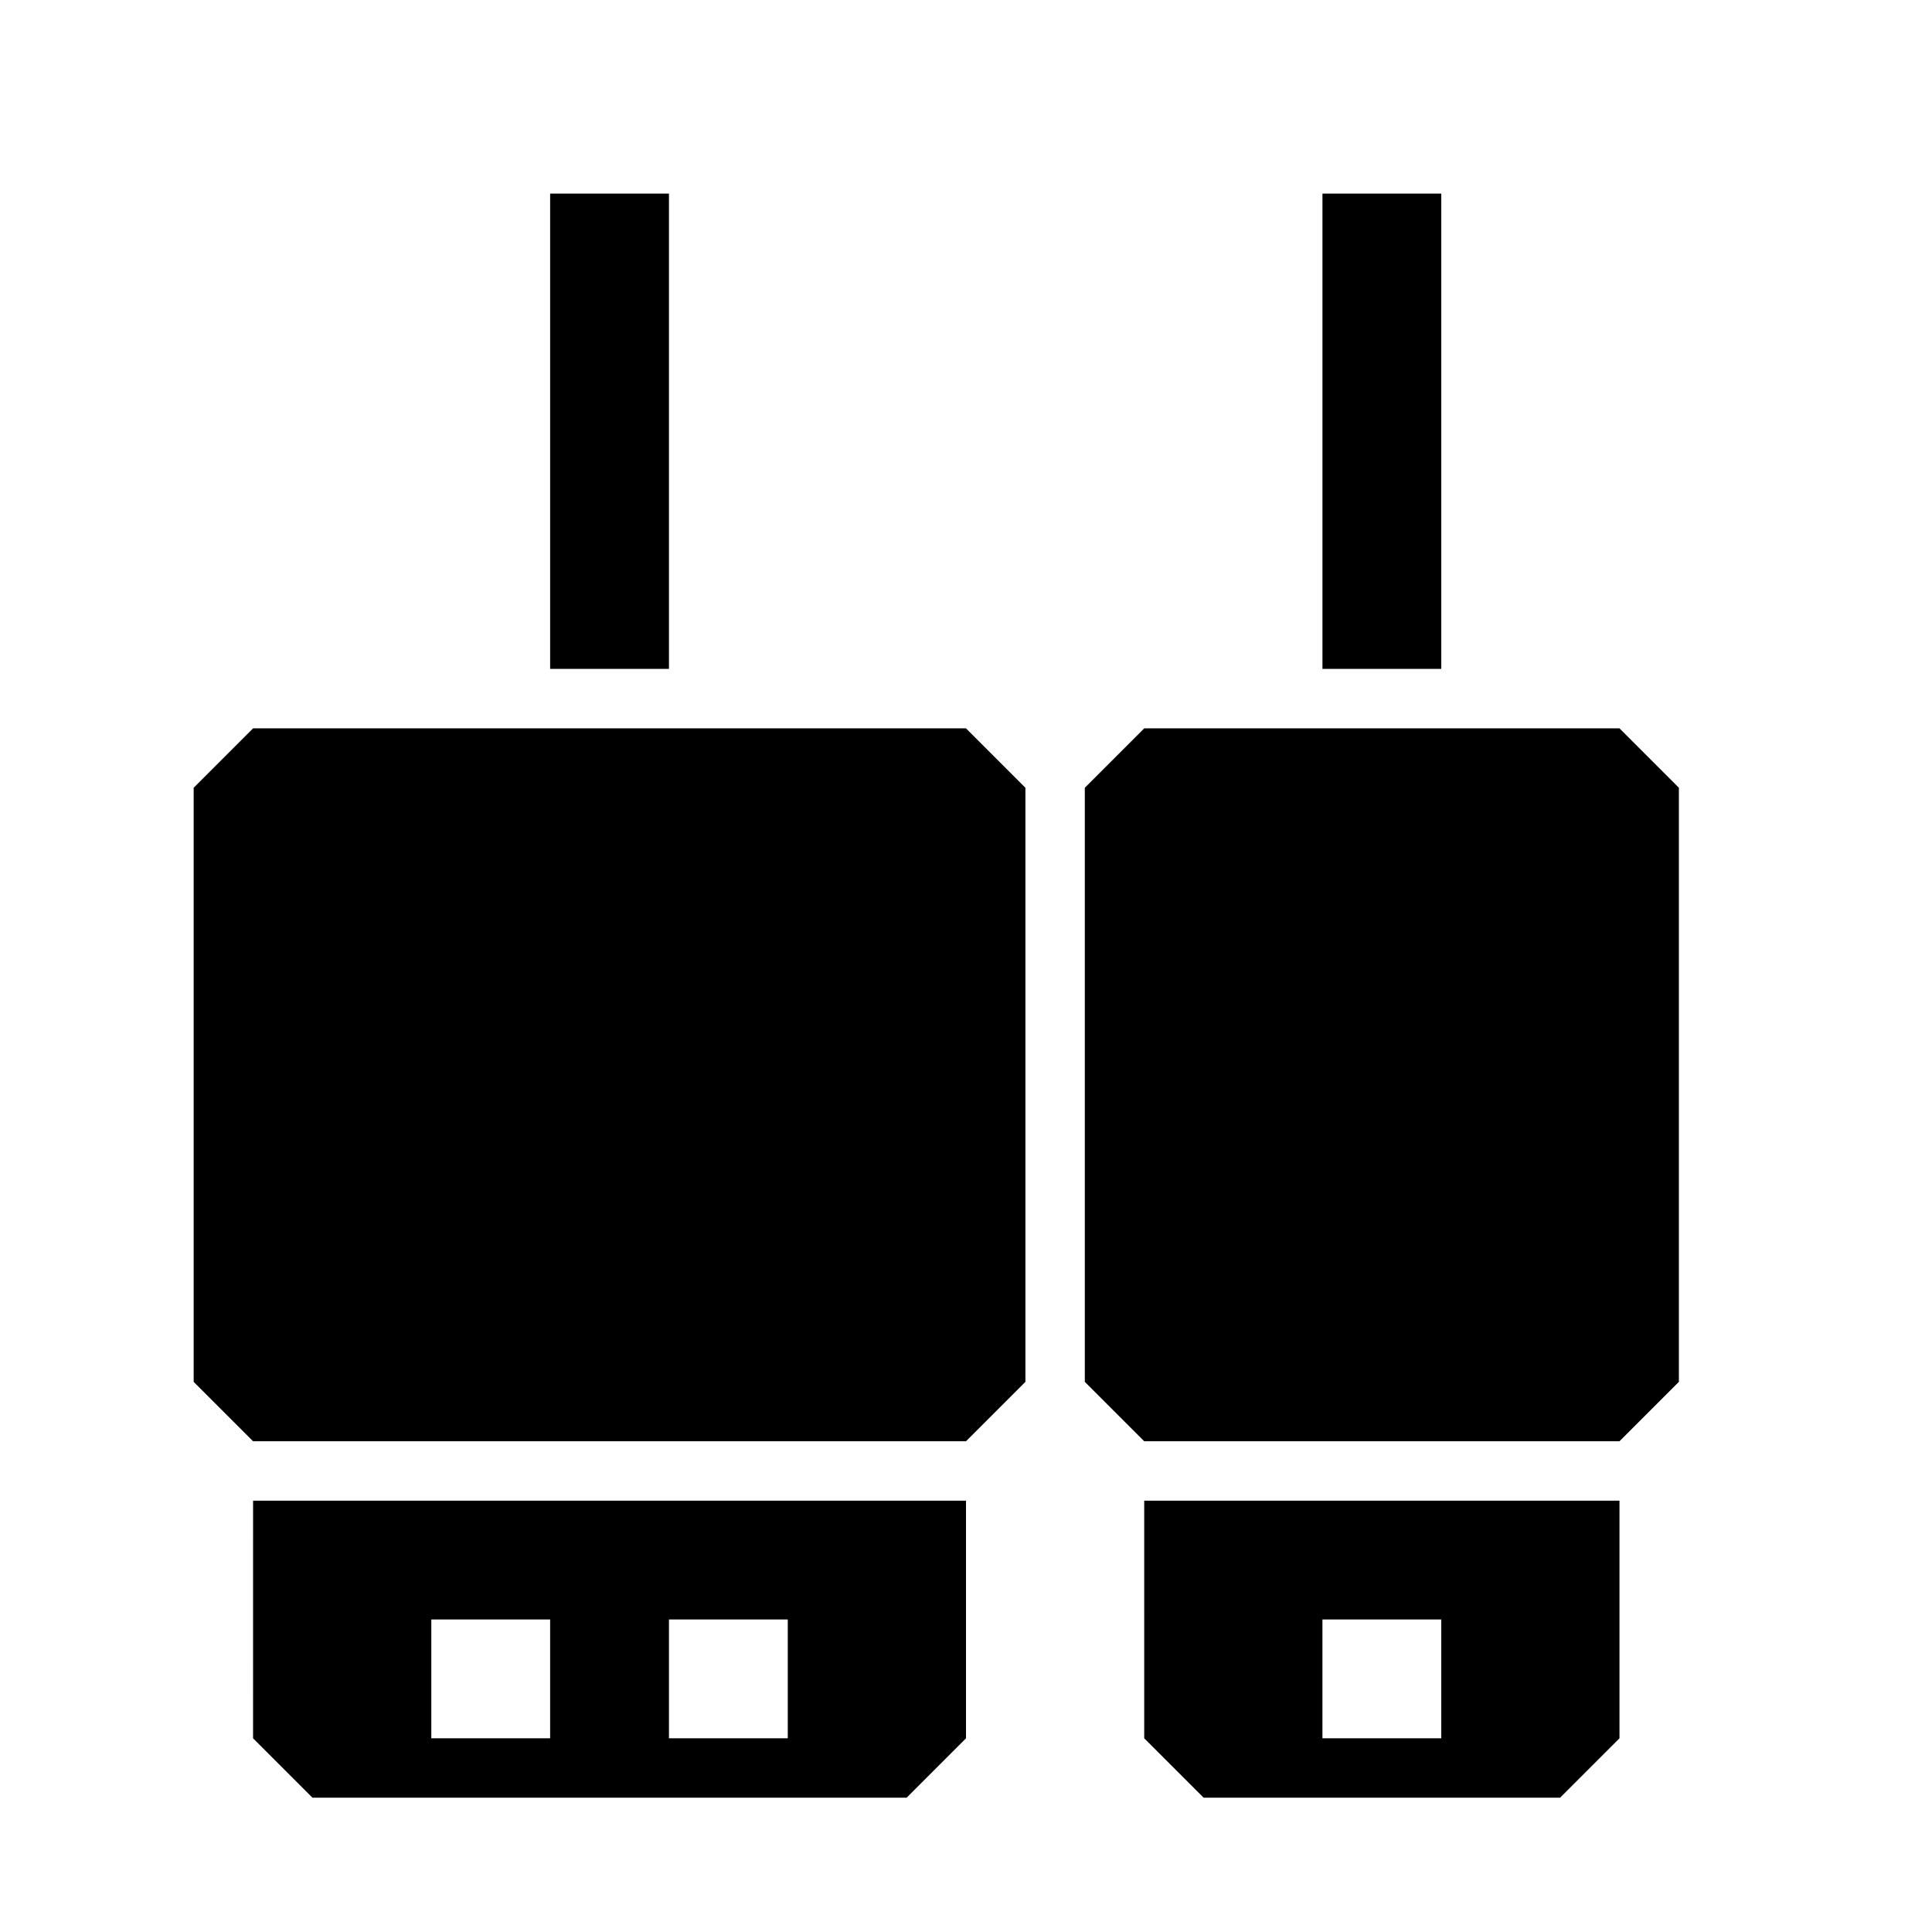
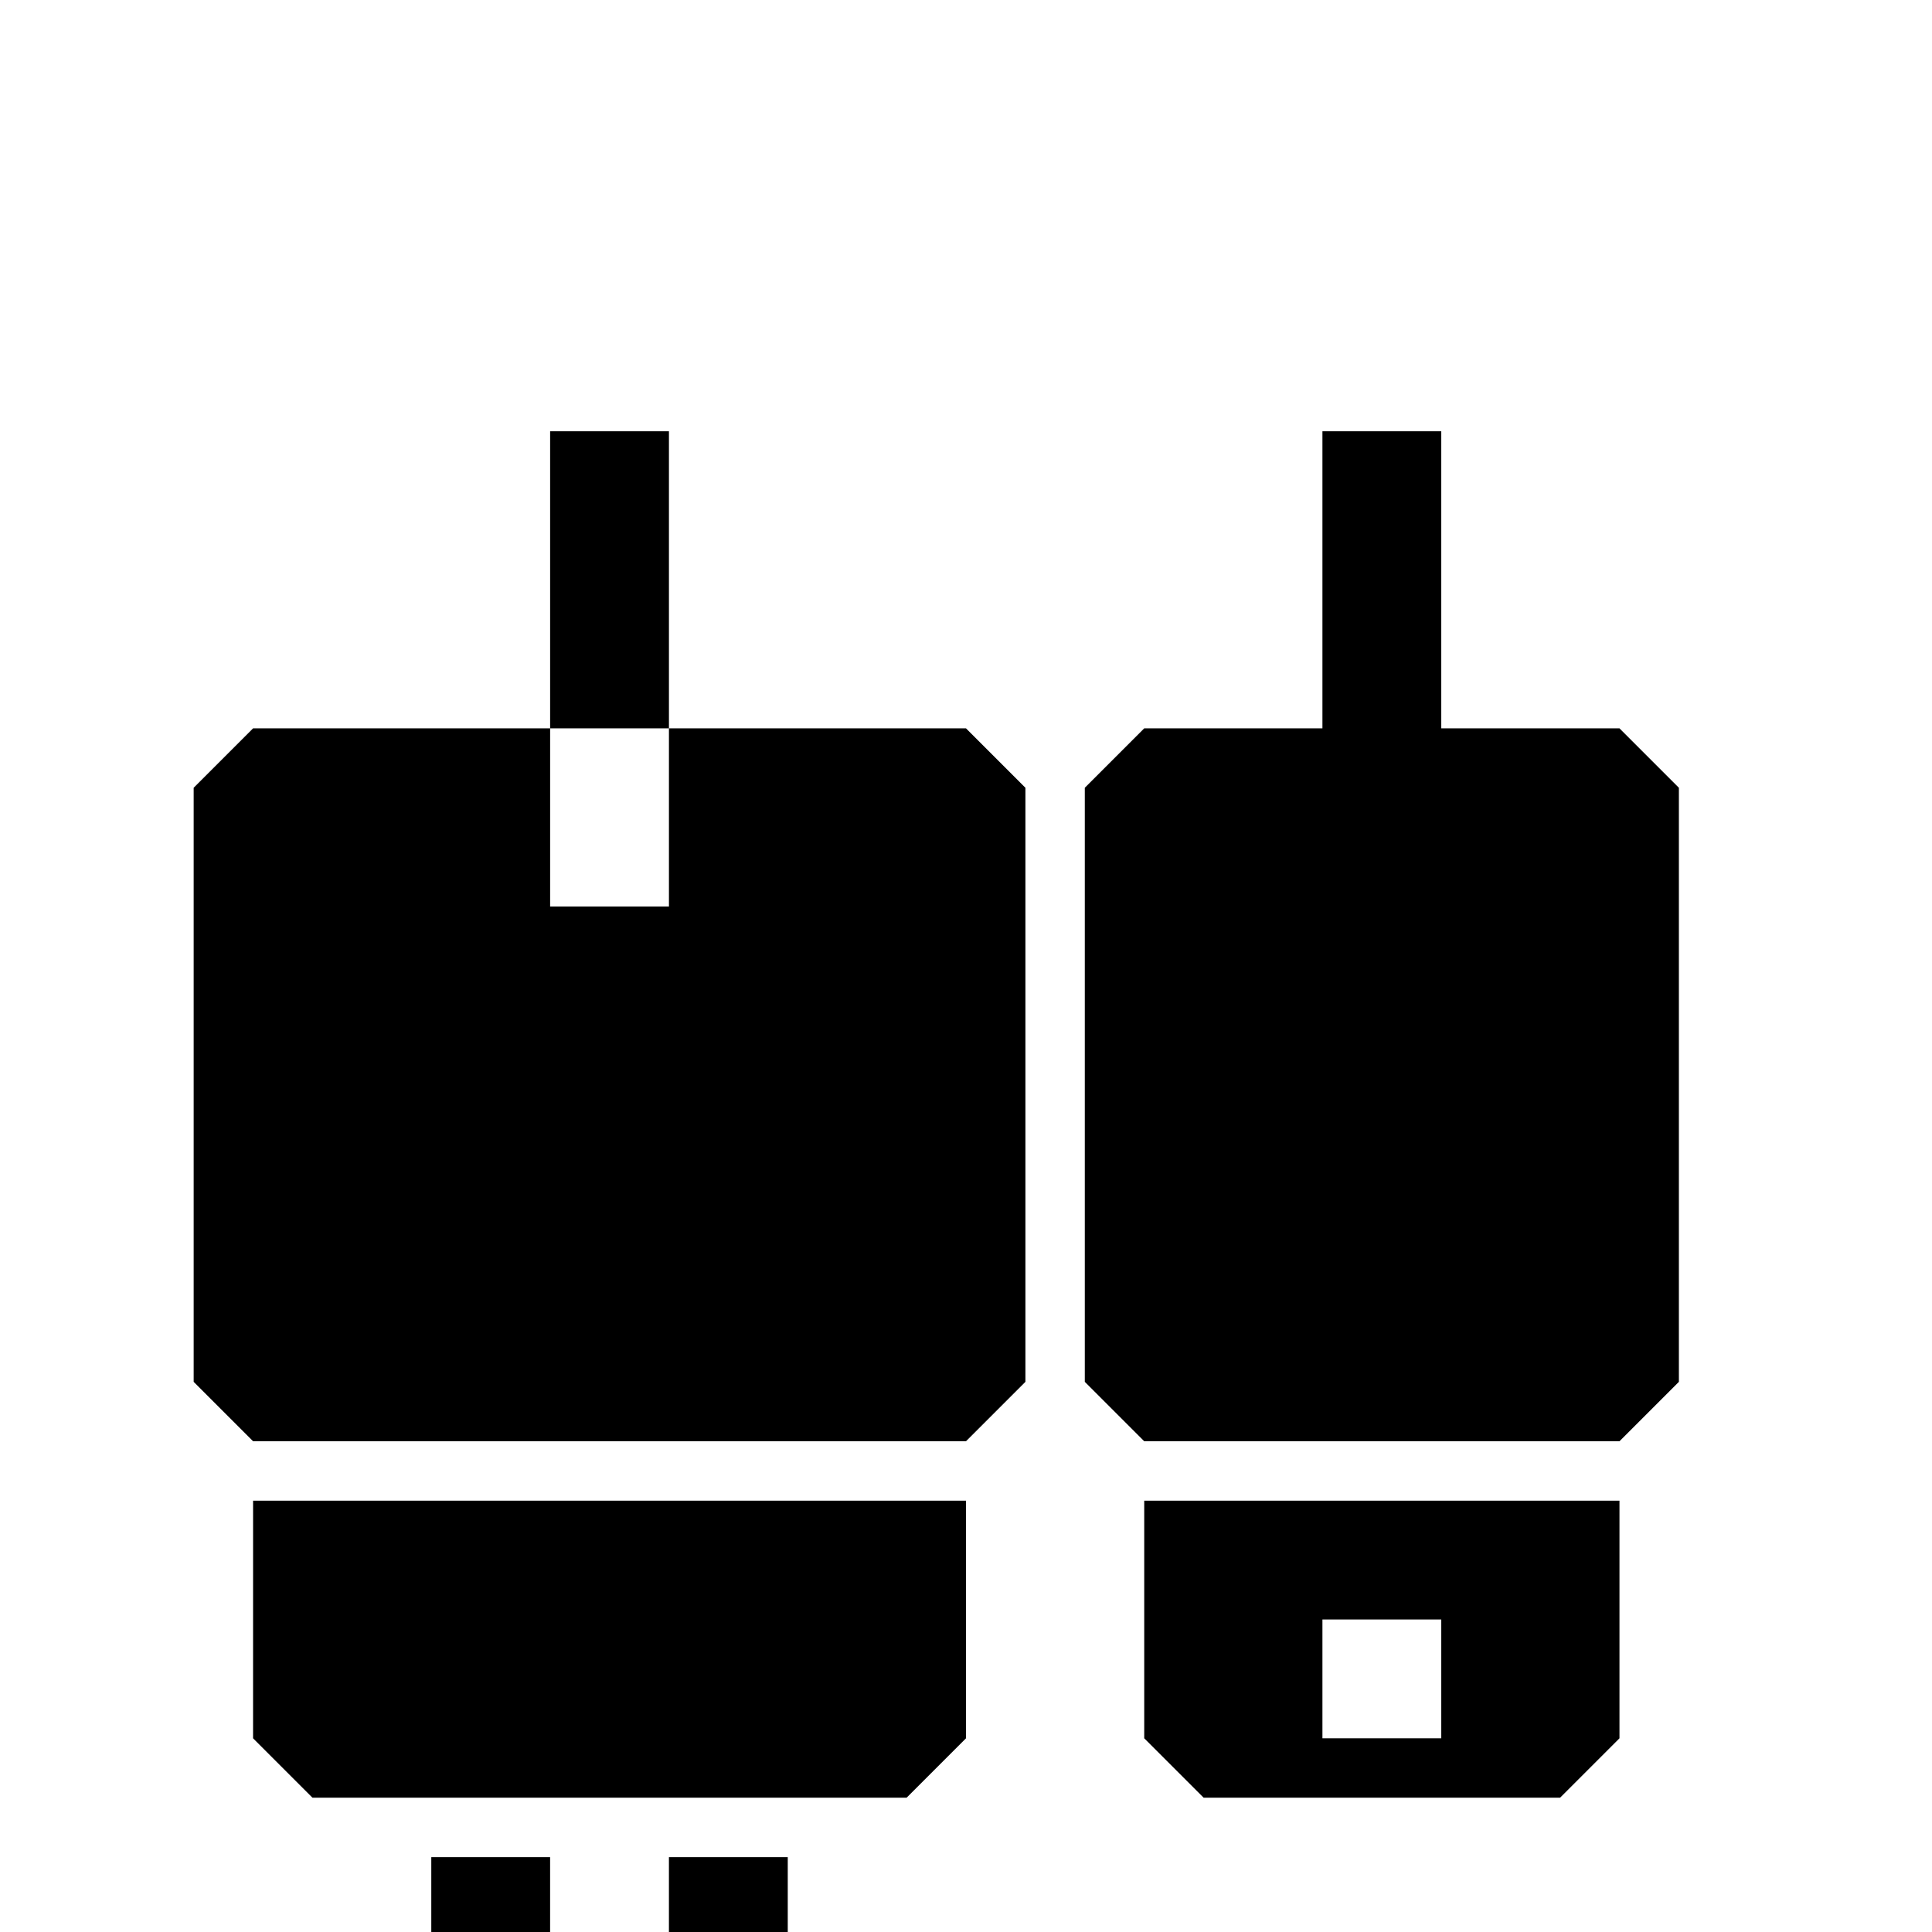
<svg xmlns="http://www.w3.org/2000/svg" fill="#000000" width="800px" height="800px" version="1.1" viewBox="144 144 512 512">
-   <path d="m400 337.02 15.742 15.742v157.44l-15.742 15.742h-188.93l-15.746-15.742v-157.44l15.742-15.742zm173.18 0h-125.95l-15.742 15.742v157.44l15.742 15.742h125.95l15.742-15.742v-157.44zm-125.95 204.67h125.95v62.977l-15.742 15.742h-94.465l-15.742-15.742zm47.23 62.977h31.488v-31.488h-31.488zm-283.39-62.977h188.93v62.977l-15.742 15.742h-157.45l-15.742-15.742zm110.21 62.977h31.488v-31.488h-31.488zm-62.977 0h31.488v-31.488h-31.488zm267.65-409.35h-31.488v125.95h31.488zm-204.67 0h-31.488v125.95h31.488z" />
+   <path d="m400 337.02 15.742 15.742v157.44l-15.742 15.742h-188.93l-15.746-15.742v-157.44l15.742-15.742zm173.18 0h-125.95l-15.742 15.742v157.44l15.742 15.742h125.95l15.742-15.742v-157.44zm-125.95 204.67h125.95v62.977l-15.742 15.742h-94.465l-15.742-15.742zm47.23 62.977h31.488v-31.488h-31.488zm-283.39-62.977h188.93v62.977l-15.742 15.742h-157.45l-15.742-15.742m110.21 62.977h31.488v-31.488h-31.488zm-62.977 0h31.488v-31.488h-31.488zm267.65-409.35h-31.488v125.95h31.488zm-204.67 0h-31.488v125.95h31.488z" />
</svg>